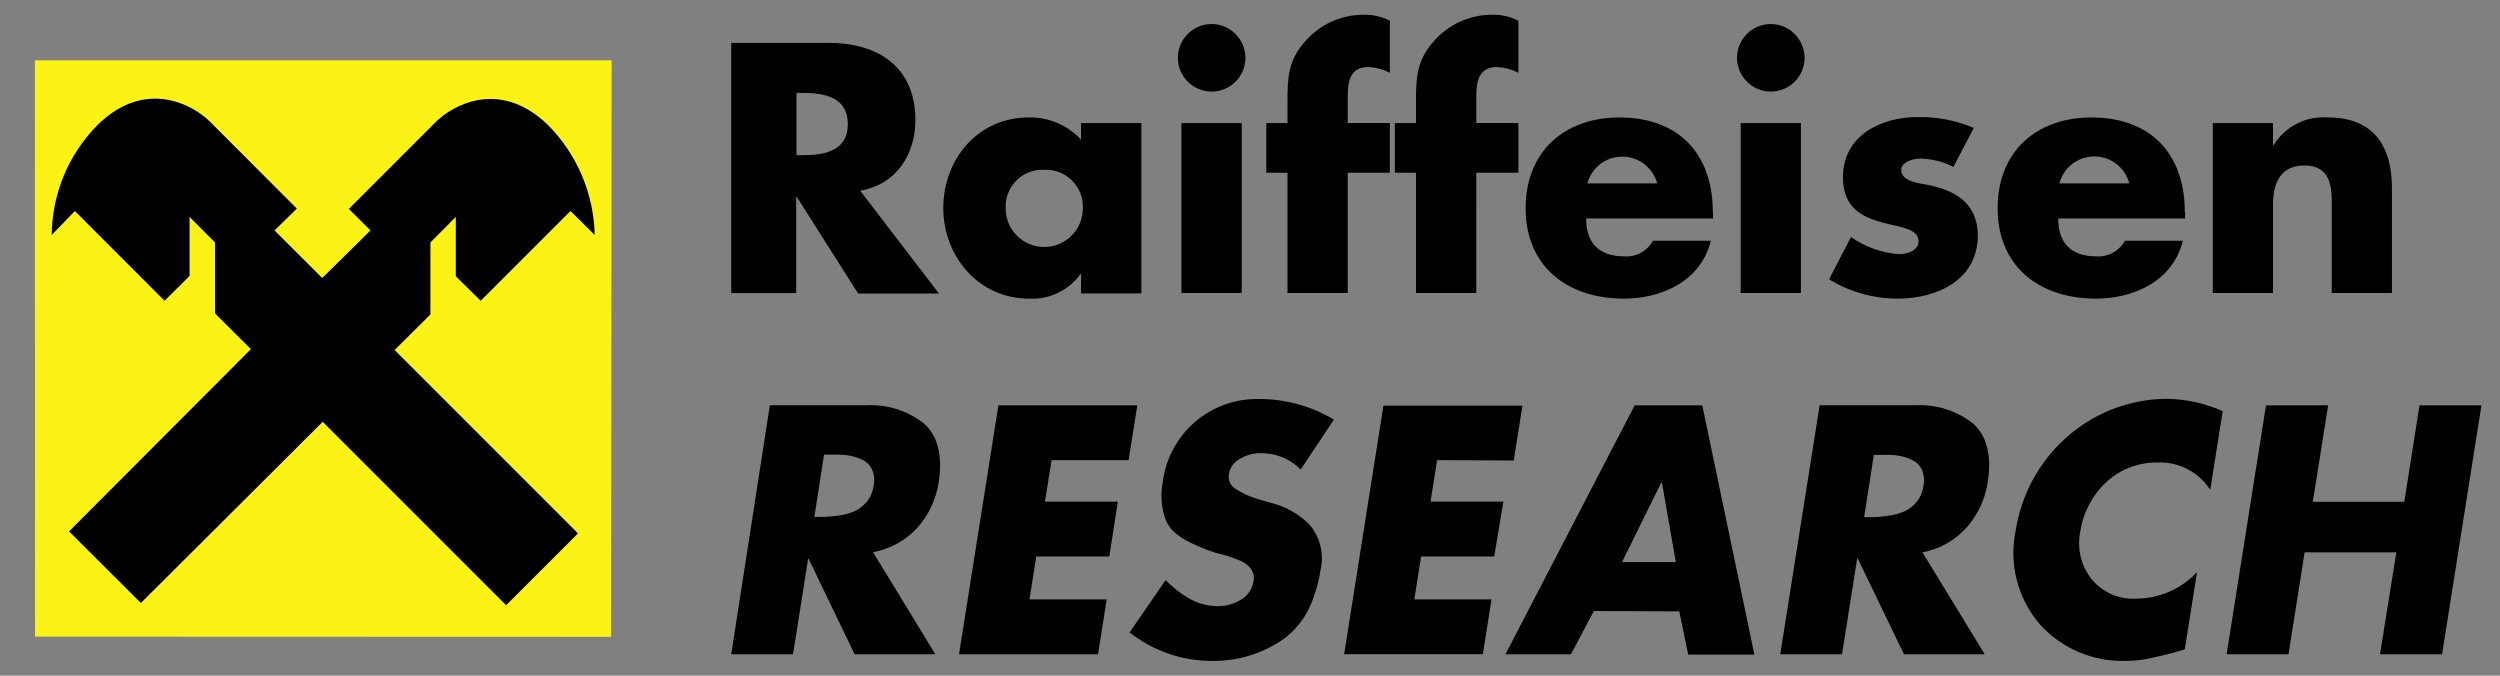
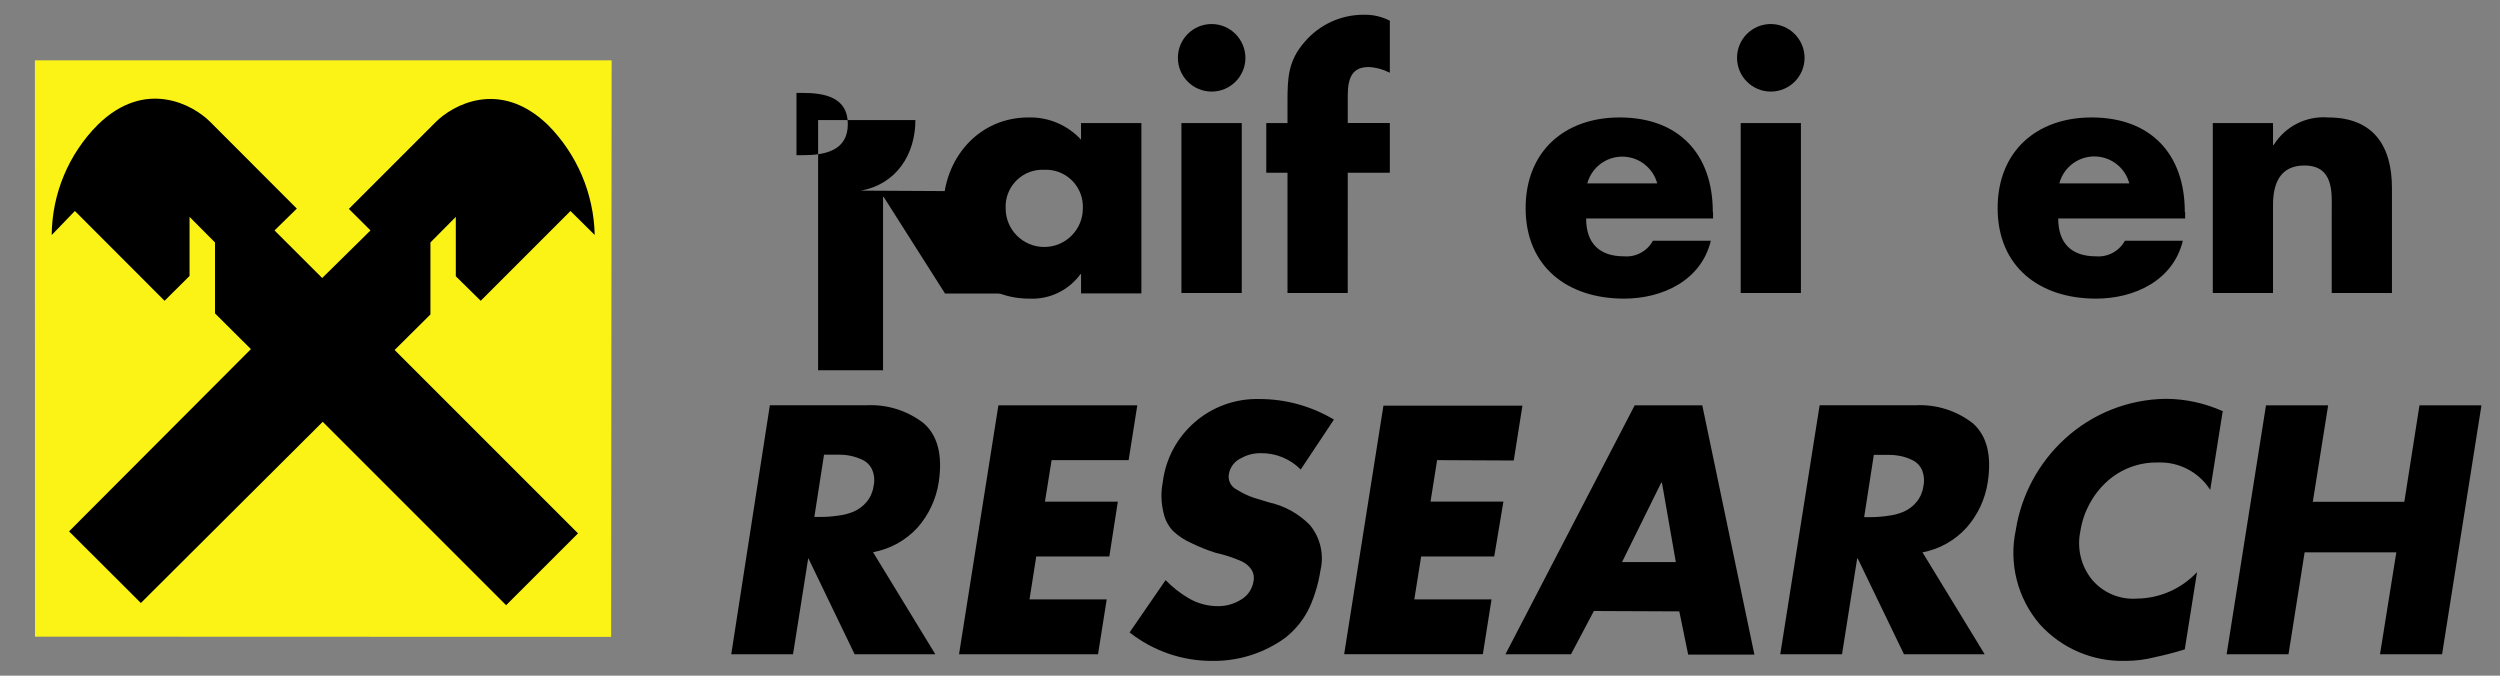
<svg xmlns="http://www.w3.org/2000/svg" version="1.0" id="Layer_1" x="0px" y="0px" width="100px" height="27.027px" viewBox="0 0 100 27.027" enable-background="new 0 0 100 27.027" xml:space="preserve">
  <rect x="0" y="0" width="100" height="27.027" fill="#808080" stroke="none" />
  <polygon fill-rule="evenodd" clip-rule="evenodd" fill="#FBF315" points="1.4,25.466 1.396,2.412 24.465,2.412 24.446,25.474  1.4,25.466 " />
  <path fill-rule="evenodd" clip-rule="evenodd" fill="#000000" d="M12.909,16.872l7.336,7.336l2.876-2.873l-7.336-7.336l1.432-1.421  v-2.88l1.015-1.023v2.375l0.996,0.981l3.591-3.591l0.969,0.958c-0.036-1.655-0.708-3.233-1.876-4.405  c-1.931-1.861-3.826-0.772-4.483-0.112l-3.475,3.475l0.865,0.861l-1.931,1.903l-1.907-1.903l0.892-0.873L8.4,4.868  c-0.656-0.66-2.571-1.749-4.483,0.116C2.746,6.157,2.082,7.743,2.068,9.401l0.927-0.961l3.587,3.591l1-0.992V8.675L8.6,9.698v2.838  l1.436,1.429l-7.274,7.29l2.873,2.865L12.909,16.872z" />
-   <path fill-rule="evenodd" clip-rule="evenodd" fill="#000000" d="M31.859,3.717h0.251c0.849,0,1.803,0.158,1.803,1.247  s-0.954,1.243-1.803,1.243h-0.251V3.717z M34.431,7.625c1.417-0.251,2.185-1.444,2.185-2.822c0-2.131-1.498-3.089-3.475-3.089  h-3.892v10.008h2.598V7.88h0.027l2.452,3.861h3.232l-3.139-4.097L34.431,7.625z" />
+   <path fill-rule="evenodd" clip-rule="evenodd" fill="#000000" d="M31.859,3.717h0.251c0.849,0,1.803,0.158,1.803,1.247  s-0.954,1.243-1.803,1.243h-0.251V3.717z M34.431,7.625c1.417-0.251,2.185-1.444,2.185-2.822h-3.892v10.008h2.598V7.88h0.027l2.452,3.861h3.232l-3.139-4.097L34.431,7.625z" />
  <path fill-rule="evenodd" clip-rule="evenodd" fill="#000000" d="M41.77,6.791c0.816-0.037,1.507,0.594,1.544,1.41  c0.002,0.045,0.002,0.09,0,0.134c0,0.853-0.691,1.544-1.544,1.544s-1.544-0.691-1.544-1.544c-0.039-0.814,0.588-1.505,1.402-1.544  C41.675,6.788,41.723,6.788,41.77,6.791z M45.654,4.922h-2.413v0.664c-0.54-0.586-1.308-0.91-2.104-0.888  c-2.015,0-3.405,1.668-3.405,3.618s1.417,3.629,3.429,3.629c0.808,0.043,1.583-0.326,2.058-0.981h0.023v0.772h2.413V4.922z" />
  <path fill-rule="evenodd" clip-rule="evenodd" fill="#000000" d="M49.67,11.721h-2.413V4.922h2.413V11.721z M49.817,2.312  c0,0.746-0.605,1.351-1.351,1.351c-0.746,0-1.351-0.605-1.351-1.351s0.605-1.351,1.351-1.351C49.21,0.965,49.812,1.567,49.817,2.312  z" />
  <path fill-rule="evenodd" clip-rule="evenodd" fill="#000000" d="M53.909,11.721H51.5V6.91h-0.849V4.922H51.5V4.061  c0-0.942,0.023-1.629,0.687-2.386c0.591-0.694,1.459-1.091,2.371-1.085c0.36-0.008,0.715,0.074,1.035,0.239V2.91  c-0.263-0.136-0.553-0.214-0.849-0.228c-0.622,0-0.834,0.386-0.834,1.139v1.1h1.683V6.91h-1.683L53.909,11.721L53.909,11.721z" />
-   <path fill-rule="evenodd" clip-rule="evenodd" fill="#000000" d="M59.052,11.721h-2.413V6.91h-0.846V4.922h0.846V4.061  c0-0.942,0.027-1.629,0.691-2.386c0.591-0.694,1.459-1.091,2.371-1.085c0.36-0.008,0.715,0.074,1.035,0.239V2.91  c-0.264-0.136-0.553-0.213-0.849-0.228c-0.622,0-0.834,0.386-0.834,1.139v1.1h1.683V6.91h-1.683L59.052,11.721L59.052,11.721z" />
  <path fill-rule="evenodd" clip-rule="evenodd" fill="#000000" d="M63.492,7.335c0.209-0.772,1.004-1.228,1.776-1.02  c0.497,0.134,0.885,0.523,1.02,1.02H63.492z M68.512,8.474c0-2.317-1.367-3.776-3.726-3.776c-2.212,0-3.761,1.363-3.761,3.629  c0,2.347,1.683,3.618,3.934,3.618c1.544,0,3.089-0.726,3.475-2.317h-2.317c-0.228,0.42-0.682,0.665-1.158,0.625  c-0.996,0-1.514-0.533-1.514-1.514h5.077V8.49L68.512,8.474z" />
  <path fill-rule="evenodd" clip-rule="evenodd" fill="#000000" d="M72.037,11.721h-2.409V4.922h2.409V11.721z M72.183,2.312  c0,0.746-0.605,1.351-1.351,1.351s-1.351-0.605-1.351-1.351s0.605-1.351,1.351-1.351C71.577,0.965,72.179,1.567,72.183,2.312z" />
-   <path fill-rule="evenodd" clip-rule="evenodd" fill="#000000" d="M78.122,6.671c-0.404-0.206-0.848-0.318-1.301-0.328  c-0.278,0-0.772,0.12-0.772,0.463c0,0.463,0.772,0.529,1.085,0.595c1.127,0.224,1.977,0.772,1.977,2.015  c0,1.788-1.633,2.529-3.208,2.529c-0.967-0.001-1.916-0.268-2.741-0.772l0.876-1.691c0.57,0.398,1.237,0.635,1.931,0.687  c0.305,0,0.772-0.143,0.772-0.514c0-0.533-0.772-0.56-1.51-0.772c-0.737-0.212-1.514-0.571-1.514-1.788  c0-1.672,1.514-2.413,2.996-2.413c0.769-0.015,1.532,0.134,2.239,0.436l-0.807,1.544L78.122,6.671z" />
  <path fill-rule="evenodd" clip-rule="evenodd" fill="#000000" d="M82.373,7.335c0.205-0.773,0.997-1.234,1.77-1.029  c0.503,0.133,0.896,0.526,1.029,1.029H82.373z M87.392,8.474c0-2.317-1.367-3.776-3.726-3.776c-2.212,0-3.761,1.363-3.761,3.629  c0,2.347,1.68,3.618,3.934,3.618c1.544,0,3.089-0.726,3.475-2.317h-2.317c-0.229,0.419-0.683,0.664-1.158,0.625  c-0.992,0-1.51-0.533-1.51-1.514h5.077V8.49L87.392,8.474z" />
  <path fill-rule="evenodd" clip-rule="evenodd" fill="#000000" d="M90.921,5.798h0.027c0.463-0.744,1.301-1.168,2.174-1.1  c1.83,0,2.556,1.158,2.556,2.822v4.201h-2.409V8.408c0-0.649,0.104-1.788-1.089-1.788c-0.981,0-1.259,0.726-1.259,1.575v3.525  h-2.409V4.922h2.409L90.921,5.798L90.921,5.798z" />
  <path fill-rule="evenodd" clip-rule="evenodd" fill="#000000" d="M34.917,22.088c0.69-0.124,1.32-0.473,1.792-0.992  c0.449-0.514,0.742-1.147,0.842-1.822c0.157-1.066-0.042-1.846-0.598-2.34c-0.659-0.514-1.482-0.771-2.317-0.722h-3.842  l-1.544,9.958h2.471l0.606-3.83h0.012l1.846,3.83h3.228l-2.49-4.081H34.917z M32.967,18.188h0.622c0.314,0,0.624,0.07,0.907,0.205  c0.17,0.079,0.307,0.216,0.386,0.386c0.091,0.208,0.112,0.439,0.062,0.66c-0.031,0.232-0.126,0.451-0.274,0.633  c-0.138,0.166-0.312,0.298-0.51,0.386c-0.199,0.086-0.41,0.142-0.625,0.166c-0.23,0.035-0.462,0.053-0.695,0.054h-0.266l0.386-2.483  L32.967,18.188z M45.145,18.405l0.347-2.193h-5.556l-1.575,9.958h5.56l0.347-2.193H41.18l0.27-1.718h2.923l0.34-2.193h-2.915  l0.266-1.66H45.145z M53.357,16.783c-0.903-0.539-1.936-0.824-2.988-0.822c-1.957-0.048-3.629,1.4-3.861,3.344  c-0.074,0.383-0.066,0.778,0.023,1.158c0.051,0.289,0.185,0.558,0.386,0.772c0.217,0.205,0.467,0.371,0.741,0.49  c0.312,0.153,0.634,0.282,0.965,0.386c0.357,0.079,0.705,0.192,1.039,0.34c0.154,0.07,0.287,0.18,0.386,0.317  c0.094,0.141,0.127,0.313,0.093,0.479c-0.047,0.316-0.238,0.593-0.517,0.749c-0.27,0.164-0.58,0.251-0.896,0.251  c-0.415,0.002-0.823-0.107-1.181-0.317c-0.339-0.199-0.65-0.443-0.923-0.726l-1.44,2.093c0.946,0.745,2.117,1.147,3.32,1.139  c1.047,0.012,2.069-0.314,2.915-0.931c0.416-0.329,0.749-0.751,0.973-1.232c0.205-0.463,0.348-0.951,0.425-1.452  c0.153-0.637-0.001-1.309-0.417-1.815c-0.439-0.451-1-0.765-1.614-0.903l-0.633-0.193c-0.236-0.079-0.462-0.187-0.672-0.32  c-0.242-0.112-0.376-0.375-0.324-0.637c0.05-0.276,0.231-0.509,0.486-0.625c0.235-0.133,0.502-0.203,0.772-0.201  c0.605-0.013,1.188,0.223,1.614,0.653L53.357,16.783z M60.55,18.42l0.347-2.193h-5.56l-1.571,9.942h5.548l0.347-2.193h-3.089  l0.274-1.718h2.923l0.367-2.193h-2.915l0.263-1.66L60.55,18.42z M67.172,24.455l0.355,1.73h2.649l-2.085-9.973h-2.703l-5.17,9.958  h2.622l0.915-1.73L67.172,24.455z M67.033,22.482h-2.151l1.568-3.178h0.027L67.033,22.482z M76.89,22.096  c0.688-0.127,1.313-0.479,1.78-1c0.451-0.513,0.743-1.146,0.842-1.822c0.16-1.066-0.039-1.846-0.595-2.34  c-0.659-0.514-1.482-0.771-2.317-0.722h-3.815l-1.575,9.958h2.471l0.606-3.83h0.023l1.849,3.83h3.228l-2.49-4.081L76.89,22.096z   M74.959,18.196h0.622c0.113-0.001,0.225,0.008,0.336,0.027c0.199,0.029,0.391,0.089,0.571,0.178c0.17,0.08,0.306,0.216,0.386,0.386  c0.088,0.208,0.11,0.439,0.062,0.66c-0.031,0.232-0.126,0.451-0.274,0.633c-0.138,0.166-0.312,0.298-0.51,0.386  c-0.2,0.086-0.412,0.142-0.629,0.166c-0.229,0.035-0.46,0.053-0.691,0.054h-0.266l0.386-2.483L74.959,18.196z M88.917,16.451  c-0.718-0.325-1.497-0.495-2.286-0.498c-1.498,0.019-2.936,0.589-4.039,1.602c-1.048,0.959-1.74,2.245-1.961,3.649  c-0.285,1.337,0.071,2.731,0.961,3.768c0.876,0.969,2.134,1.504,3.44,1.463c0.391,0,0.78-0.049,1.158-0.147  c0.363-0.077,0.772-0.178,1.201-0.313l0.49-3.089c-0.623,0.665-1.49,1.047-2.402,1.058c-0.693,0.051-1.368-0.237-1.811-0.772  c-0.432-0.543-0.598-1.252-0.452-1.931c0.117-0.756,0.487-1.451,1.05-1.969c0.558-0.51,1.29-0.787,2.046-0.772  c0.845-0.035,1.644,0.383,2.097,1.097l0.49-3.089L88.917,16.451z M92.512,20.073l0.614-3.861h-2.486l-1.575,9.958h2.475l0.645-4.077  h3.668l-0.653,4.077h2.483l1.575-9.958h-2.479l-0.606,3.861H92.512z" />
</svg>